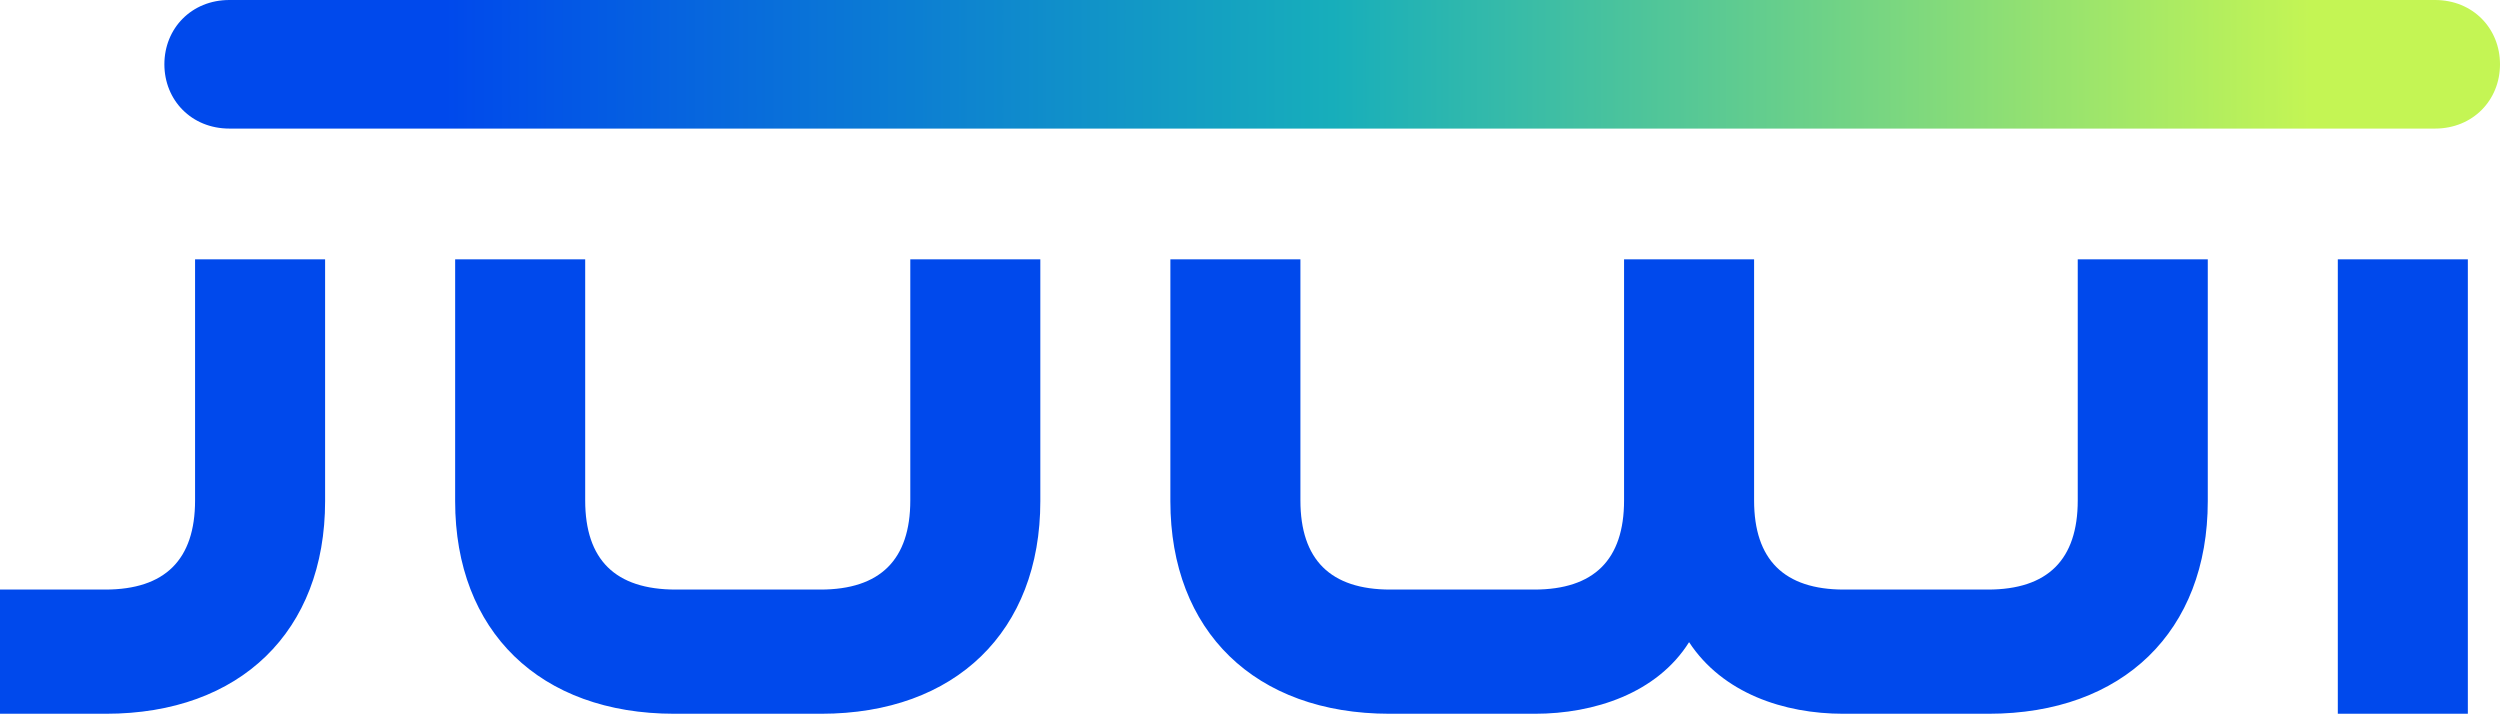
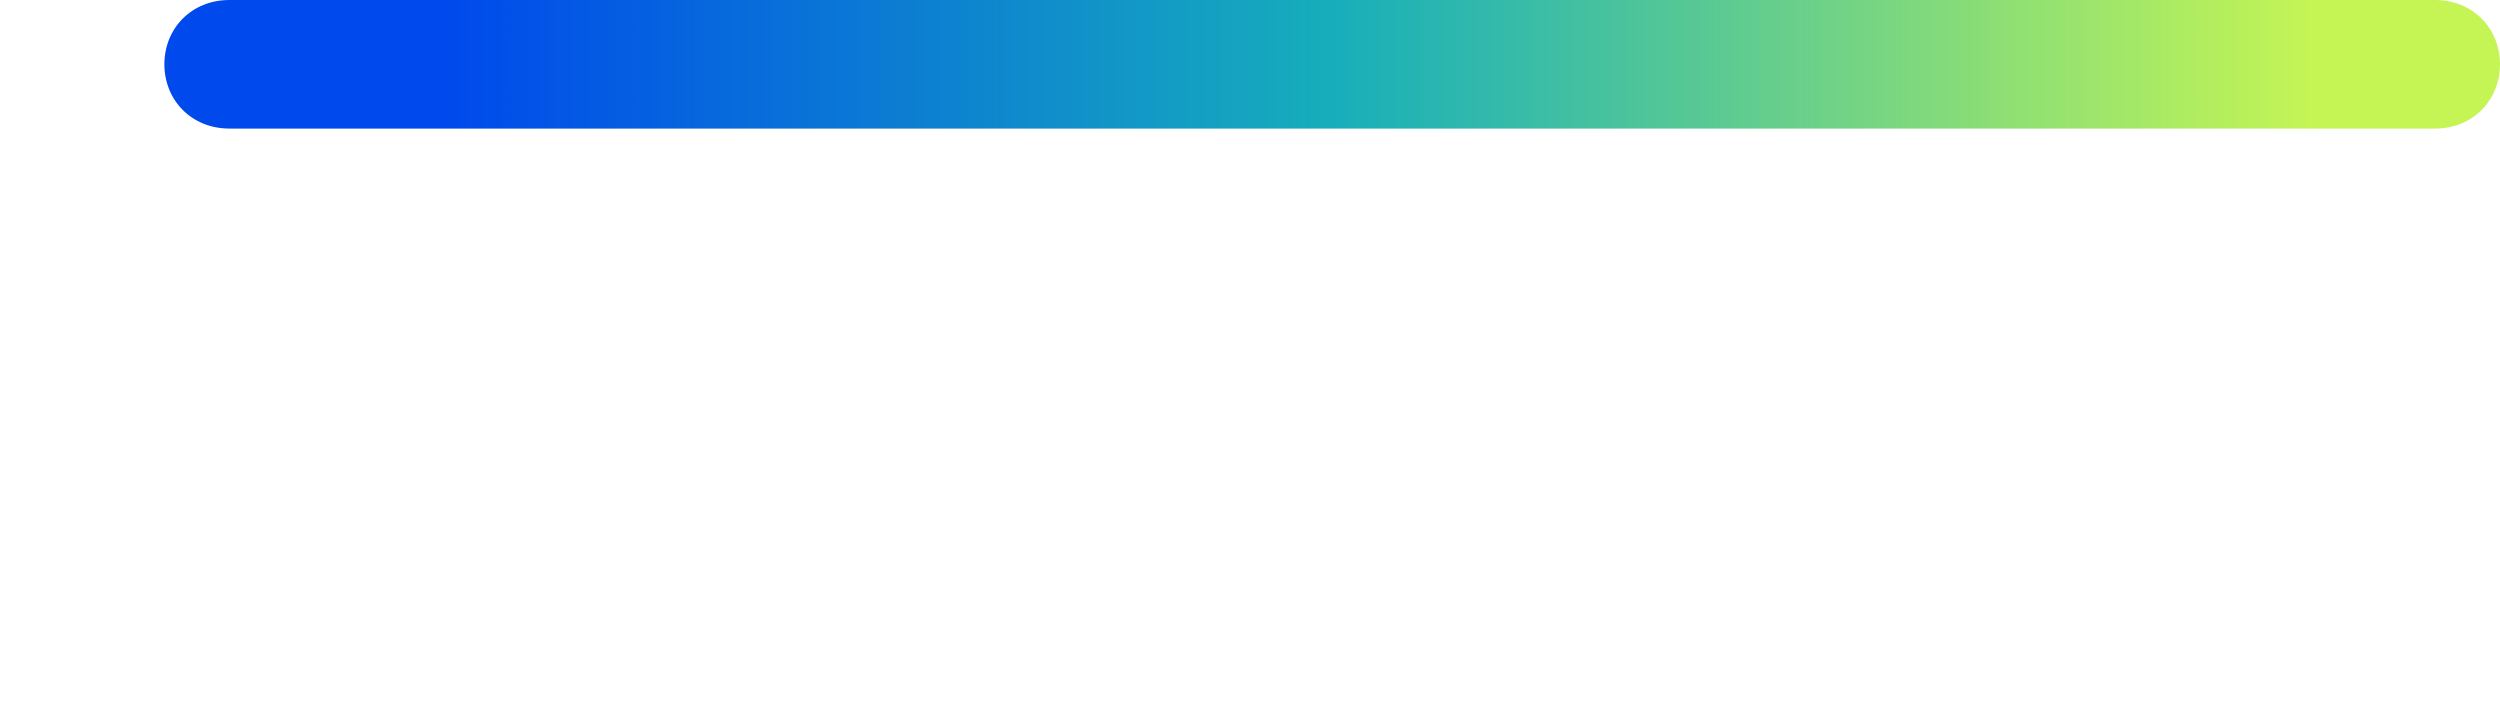
<svg xmlns="http://www.w3.org/2000/svg" xmlns:ns1="http://sodipodi.sourceforge.net/DTD/sodipodi-0.dtd" xmlns:ns2="http://www.inkscape.org/namespaces/inkscape" width="1000" height="285.505" viewBox="0 0 1000 285.505" version="1.1" id="svg15" ns1:docname="juwi-logo.svg" style="fill:none" ns2:version="0.92.4 (5da689c313, 2019-01-14)">
  <ns1:namedview pagecolor="#ffffff" bordercolor="#111111" borderopacity="1" objecttolerance="10" gridtolerance="10" guidetolerance="10" ns2:pageopacity="0" ns2:pageshadow="2" ns2:window-width="1920" ns2:window-height="1017" id="namedview17" showgrid="false" fit-margin-top="0" fit-margin-left="0" fit-margin-right="0" fit-margin-bottom="0" ns2:zoom="0.343361" ns2:cx="482" ns2:cy="137.5" ns2:window-x="1912" ns2:window-y="-8" ns2:window-maximized="1" ns2:current-layer="svg15" />
-   <path d="m 935.125,285.505 h 52.014 V 103.74 H 935.125 Z M 468.147,200.467 c 0,52.014 33.898,85.038 87.668,85.038 h 58.154 c 23.671,0 48.802,-8.182 61.66,-28.638 13.442,20.456 37.989,28.638 61.66,28.638 h 58.153 c 53.77,0 87.668,-33.022 87.668,-85.038 v -96.727 h -52.014 v 96.435 c 0,23.671 -11.982,35.651 -35.945,35.651 h -57.57 c -23.963,0 -35.944,-11.981 -35.944,-35.651 v -96.435 h -52.014 v 96.435 c 0,23.671 -11.981,35.651 -35.944,35.651 h -57.568 c -23.963,0 -35.944,-11.981 -35.944,-35.651 v -96.435 h -52.014 z m -286.09,0 c 0,52.014 33.898,85.038 87.668,85.038 h 58.738 c 53.77,0 87.668,-33.022 87.668,-85.038 v -96.727 h -52.014 v 96.435 c 0,23.671 -11.981,35.651 -35.944,35.651 H 270.309 c -24.254,0 -36.233,-11.981 -36.233,-35.651 v -96.435 h -52.014 z M 0,285.505 h 42.373 c 53.77,0 87.668,-33.022 87.668,-85.038 V 103.74 H 78.027 v 96.435 c 0,23.671 -11.982,35.651 -35.945,35.651 H 0 Z" id="path2" ns2:connector-curvature="0" style="fill:#0049ec;stroke-width:1.038" />
  <path d="M 91.759,51.431 H 973.992 C 989.187,51.431 1000,40.035 1000,25.716 1000,11.397 989.187,0 973.992,0 H 91.759 c -15.196,0 -26.008,11.396 -26.008,25.716 0,14.32 10.812,25.715 26.008,25.715 z" id="path4" style="fill:url(#paint0_linear_579_2660);stroke-width:1.038" ns2:connector-curvature="0" />
  <defs id="defs13">
    <linearGradient id="paint0_linear_579_2660" x1="63.332" y1="24.77" x2="963.204" y2="24.77" gradientUnits="userSpaceOnUse" gradientTransform="scale(1.038)">
      <stop offset="0.12" stop-color="#0049EC" id="stop6" />
      <stop offset="0.5" stop-color="#17AEBB" id="stop8" />
      <stop offset="0.92" stop-color="#C4F554" id="stop10" />
    </linearGradient>
  </defs>
</svg>